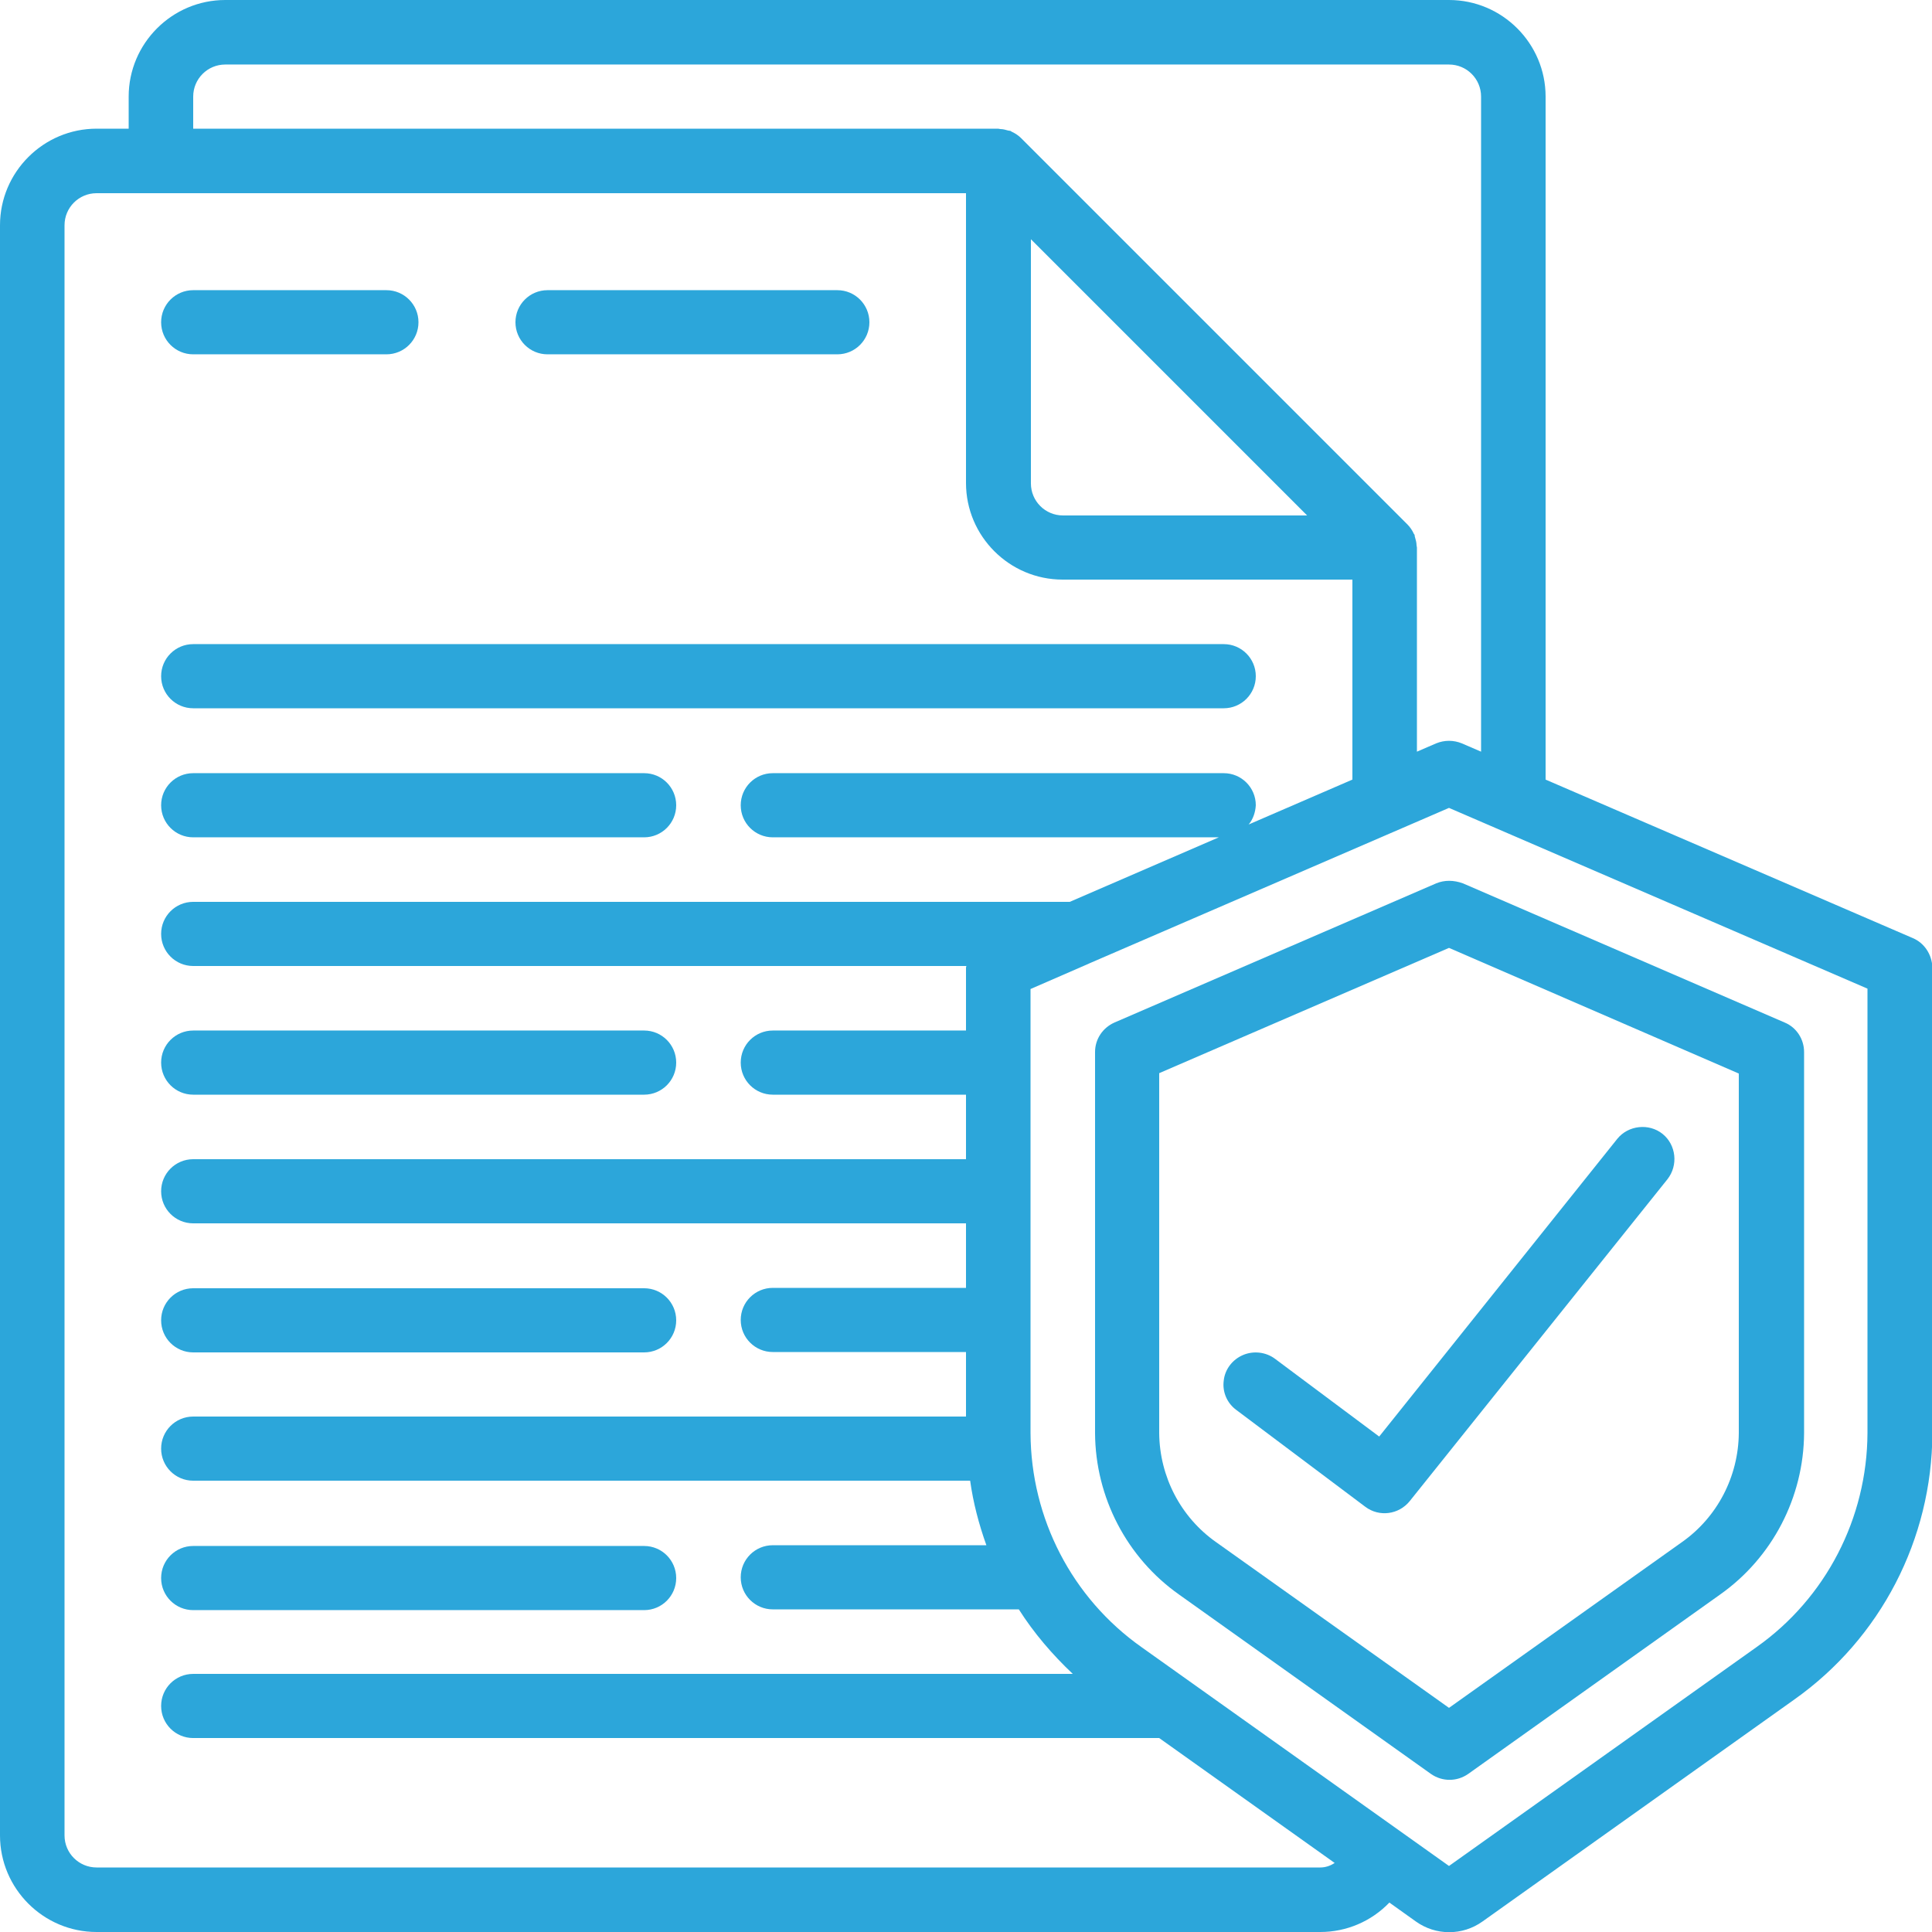
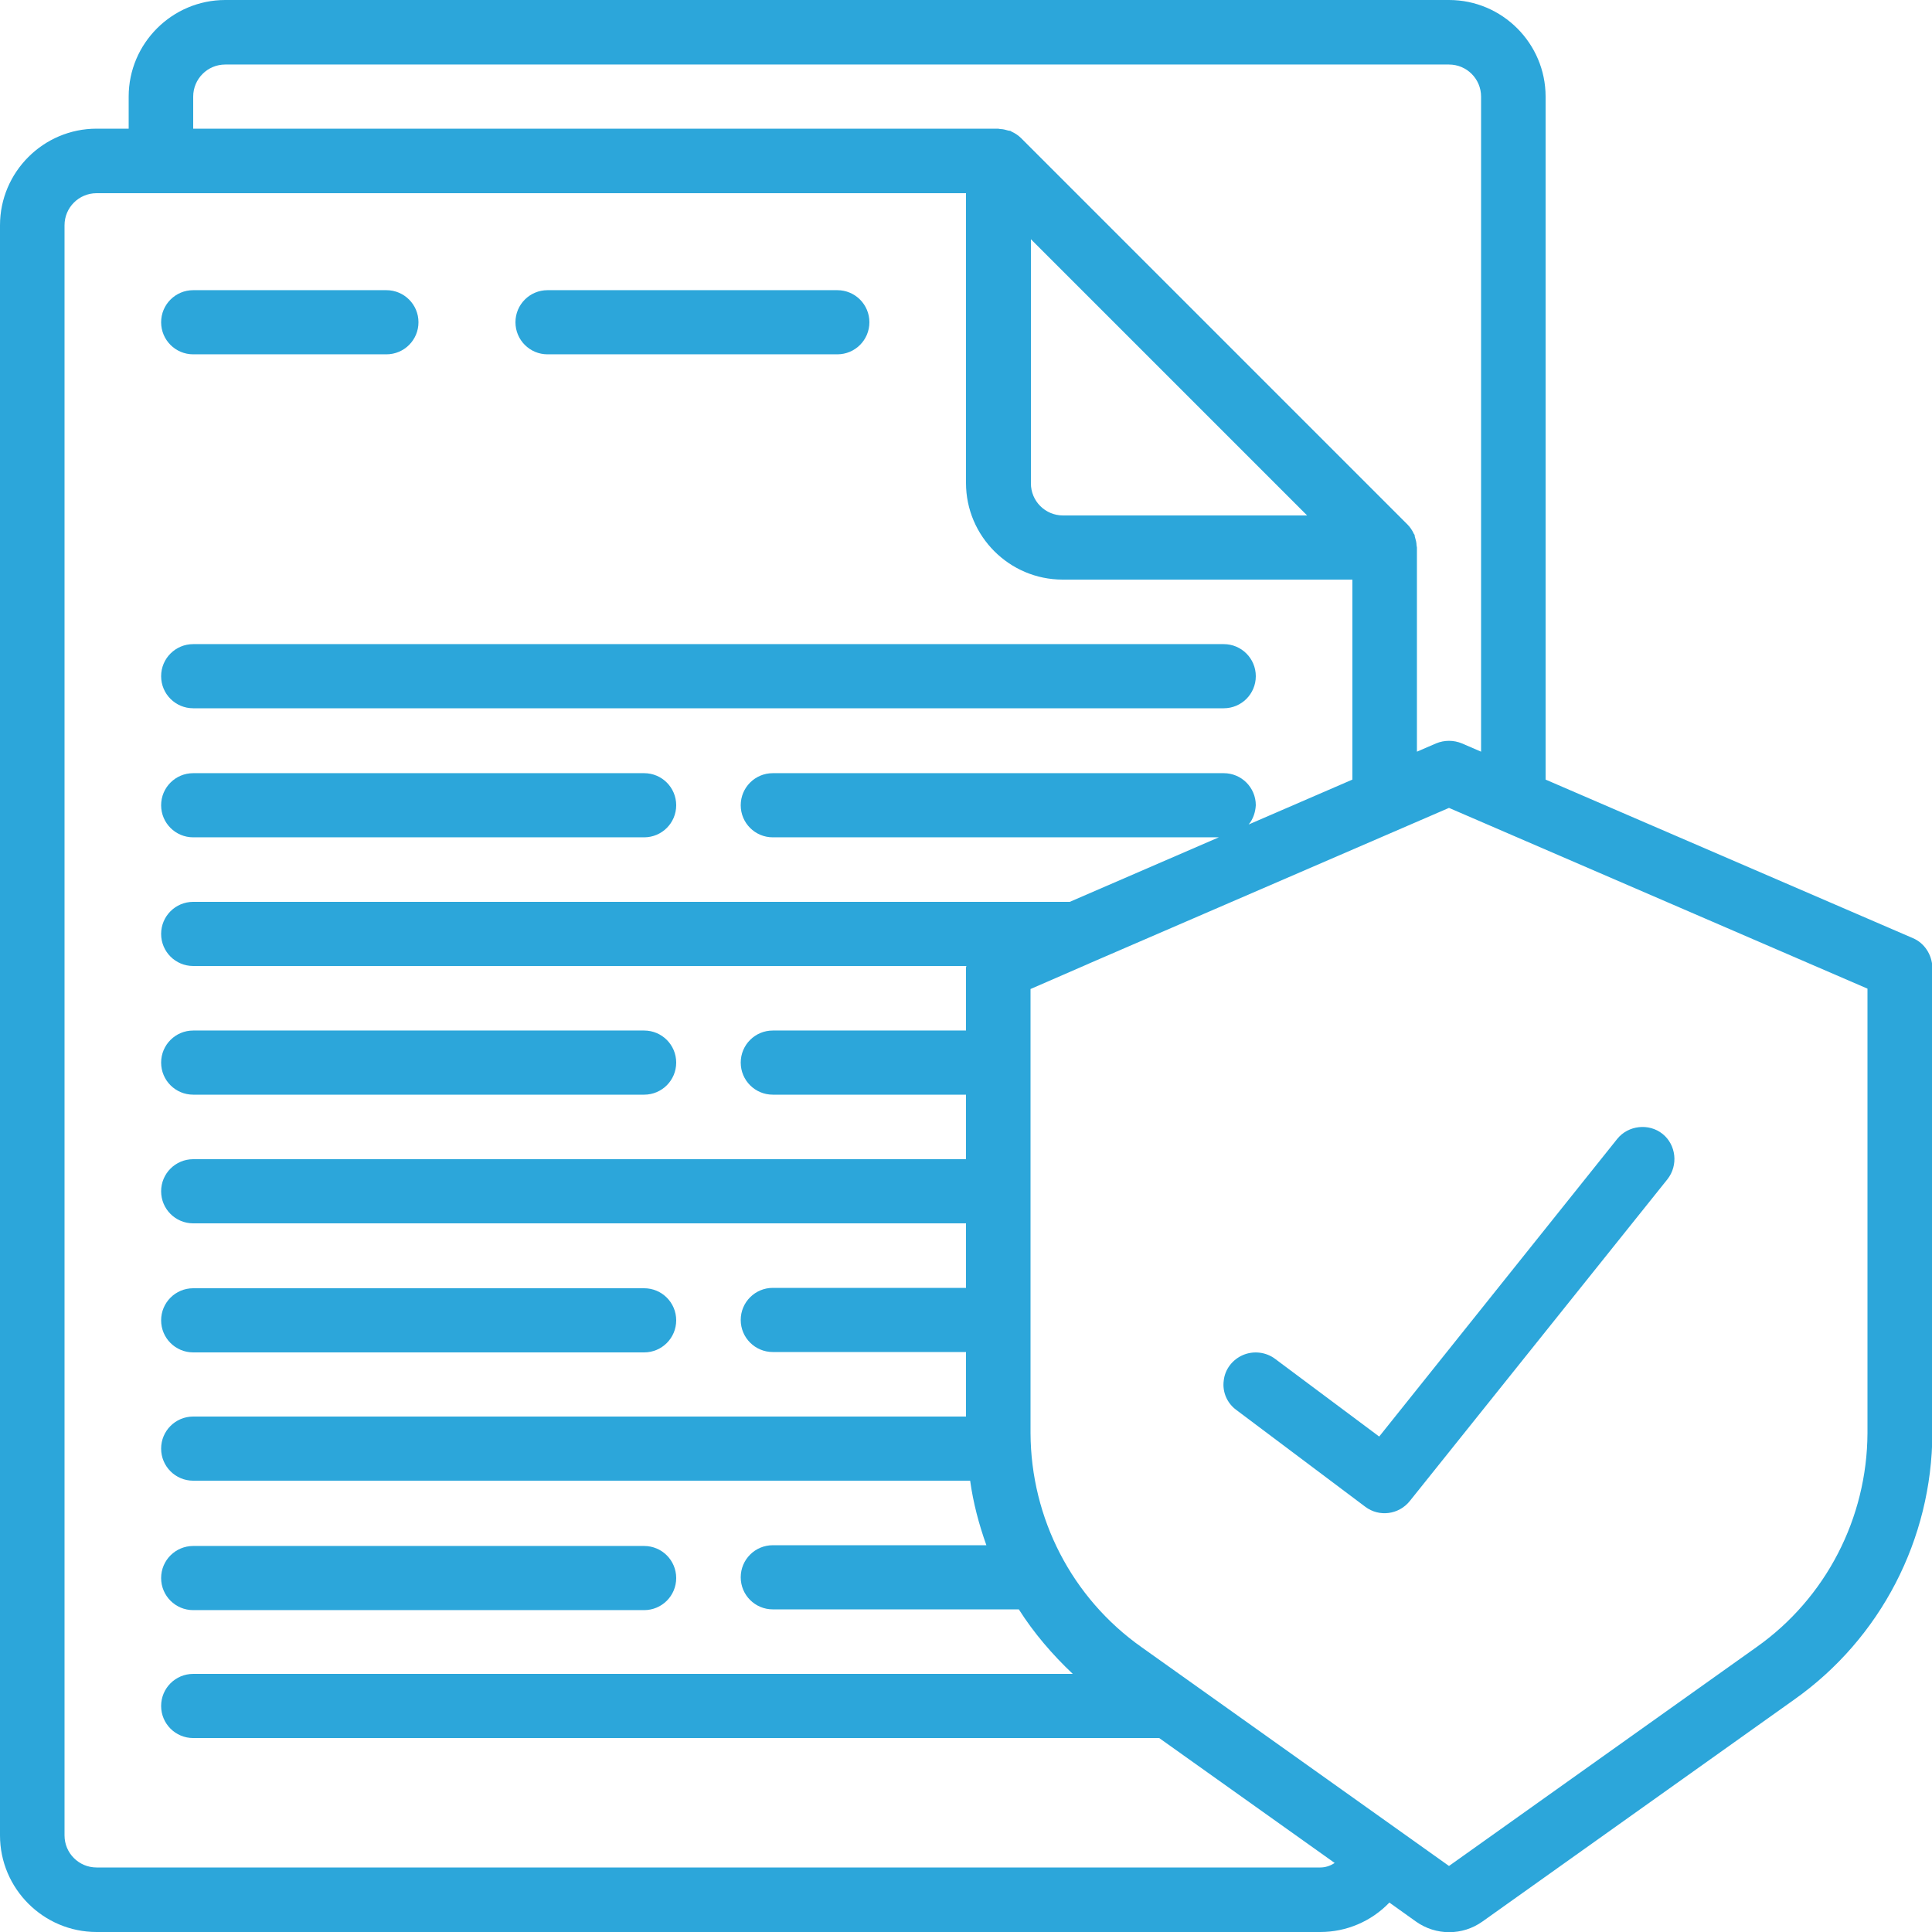
<svg xmlns="http://www.w3.org/2000/svg" version="1.1" id="Capa_1" x="0px" y="0px" viewBox="0 0 512 512" style="enable-background:new 0 0 512 512;" xml:space="preserve">
  <style type="text/css">
	.st0{fill:#2CA6DA;}
</style>
  <title>001 - Insurance Document</title>
  <desc>Created with Sketch.</desc>
  <g id="Page-1">
    <g id="_x30_01---Insurance-Document">
      <path id="Shape" class="st0" d="M51.2,93.9h51.2c4.7,0,8.5-3.8,8.5-8.5s-3.8-8.5-8.5-8.5H51.2c-4.7,0-8.5,3.8-8.5,8.5    S46.5,93.9,51.2,93.9z" />
      <path id="Shape_1_" class="st0" d="M145.1,93.9h76.8c4.7,0,8.5-3.8,8.5-8.5s-3.8-8.5-8.5-8.5h-76.8c-4.7,0-8.5,3.8-8.5,8.5    S140.4,93.9,145.1,93.9z" />
      <path id="Shape_2_" class="st0" d="M51.2,187.7h273.1c4.7,0,8.5-3.8,8.5-8.5s-3.8-8.5-8.5-8.5H51.2c-4.7,0-8.5,3.8-8.5,8.5    S46.5,187.7,51.2,187.7z" />
      <path id="Shape_3_" class="st0" d="M51.2,221.9h119.5c4.7,0,8.5-3.8,8.5-8.5s-3.8-8.5-8.5-8.5H51.2c-4.7,0-8.5,3.8-8.5,8.5    S46.5,221.9,51.2,221.9z" />
      <path id="Shape_4_" class="st0" d="M51.2,290.1h119.5c4.7,0,8.5-3.8,8.5-8.5s-3.8-8.5-8.5-8.5H51.2c-4.7,0-8.5,3.8-8.5,8.5    S46.5,290.1,51.2,290.1z" />
      <path id="Shape_5_" class="st0" d="M51.2,358.4h119.5c4.7,0,8.5-3.8,8.5-8.5c0-4.7-3.8-8.5-8.5-8.5H51.2c-4.7,0-8.5,3.8-8.5,8.5    C42.7,354.6,46.5,358.4,51.2,358.4z" />
      <path id="Shape_6_" class="st0" d="M51.2,426.7h119.5c4.7,0,8.5-3.8,8.5-8.5s-3.8-8.5-8.5-8.5H51.2c-4.7,0-8.5,3.8-8.5,8.5    S46.5,426.7,51.2,426.7z" />
      <path id="Shape_7_" class="st0" d="M506.9,248.6l-97.3-42v-181C409.6,11.5,398.1,0,384,0H59.7C45.6,0,34.1,11.5,34.1,25.6v8.5    h-8.5C11.5,34.1,0,45.6,0,59.7v426.7C0,500.5,11.5,512,25.6,512h324.3c6.9,0,13.5-2.8,18.3-7.8l7,5c5.3,3.8,12.4,3.8,17.7,0    l82.6-58.8c22.9-16.2,36.5-42.5,36.6-70.6V256.4C512,253,510,249.9,506.9,248.6z M51.2,25.6c0-4.7,3.8-8.5,8.5-8.5H384    c4.7,0,8.5,3.8,8.5,8.5v173.6l-5.1-2.2c-2.2-0.9-4.6-0.9-6.8,0l-5.1,2.2v-54.1c0-0.2-0.1-0.4-0.1-0.6c0-0.7-0.2-1.4-0.4-2.1    c-0.1-0.2-0.1-0.4-0.1-0.6c-0.1-0.2-0.1-0.2-0.2-0.3c-0.4-0.9-1-1.8-1.7-2.5L270.6,36.6c-0.7-0.7-1.6-1.3-2.5-1.7    c-0.1-0.1-0.2-0.1-0.3-0.2c-0.1,0-0.4-0.1-0.6-0.1c-0.7-0.2-1.4-0.4-2.1-0.4c-0.2,0-0.4-0.1-0.6-0.1H51.2V25.6z M273.1,63.3    l73.3,73.3h-64.7c-4.7,0-8.5-3.8-8.5-8.5V63.3z M349.9,494.9H25.6c-4.7,0-8.5-3.8-8.5-8.5V59.7c0-4.7,3.8-8.5,8.5-8.5H256V128    c0,14.1,11.5,25.6,25.6,25.6h76.8v53l-27.5,11.9c1.2-1.4,1.8-3.3,1.9-5.1c0-4.7-3.8-8.5-8.5-8.5H204.8c-4.7,0-8.5,3.8-8.5,8.5    s3.8,8.5,8.5,8.5H323l-39.5,17.1H51.2c-4.7,0-8.5,3.8-8.5,8.5c0,4.7,3.8,8.5,8.5,8.5h204.9c0,0.1-0.1,0.3-0.1,0.4v16.7h-51.2    c-4.7,0-8.5,3.8-8.5,8.5s3.8,8.5,8.5,8.5H256v17.1H51.2c-4.7,0-8.5,3.8-8.5,8.5c0,4.7,3.8,8.5,8.5,8.5H256v17.1h-51.2    c-4.7,0-8.5,3.8-8.5,8.5c0,4.7,3.8,8.5,8.5,8.5H256v17.1H51.2c-4.7,0-8.5,3.8-8.5,8.5s3.8,8.5,8.5,8.5h205.9    c0.8,5.8,2.3,11.5,4.3,17.1h-56.6c-4.7,0-8.5,3.8-8.5,8.5s3.8,8.5,8.5,8.5H270c4,6.3,8.9,12,14.3,17.1H51.2    c-4.7,0-8.5,3.8-8.5,8.5s3.8,8.5,8.5,8.5h256l46.5,33.1C352.5,494.5,351.2,494.9,349.9,494.9z M494.9,379.8    c-0.1,22.5-11,43.7-29.4,56.7l-81.5,58l-81.5-58c-18.4-13-29.3-34.1-29.4-56.7V262.1l15.4-6.7l0.2-0.1l95.3-41.2L494.9,262V379.8z    " />
-       <path id="Shape_8_" class="st0" d="M380.6,234.1L295.3,271c-3.1,1.4-5.1,4.4-5.1,7.8v101c0.1,17,8.4,33,22.3,42.8l66.7,47.5    c3,2.1,6.9,2.1,9.9,0l66.7-47.5c13.9-9.8,22.2-25.8,22.3-42.8v-101c0-3.4-2-6.5-5.1-7.8l-85.3-36.9    C385.2,233.2,382.8,233.2,380.6,234.1z M460.8,284.5v95.3c-0.1,11.5-5.7,22.3-15.1,28.9L384,452.6l-61.7-43.9    c-9.4-6.6-15-17.4-15.1-28.9v-95.4l76.8-33.2L460.8,284.5z" />
      <path id="Shape_9_" class="st0" d="M337.9,360.1c-2.4-1.8-5.7-2.2-8.5-1c-2.8,1.2-4.8,3.8-5.1,6.8c-0.4,3,0.9,6,3.4,7.8l34.1,25.6    c3.7,2.8,8.9,2.1,11.8-1.5l68.3-85.3c2.9-3.7,2.3-9.1-1.3-12s-9.1-2.3-12,1.3l-63.1,78.9L337.9,360.1z" />
    </g>
  </g>
</svg>